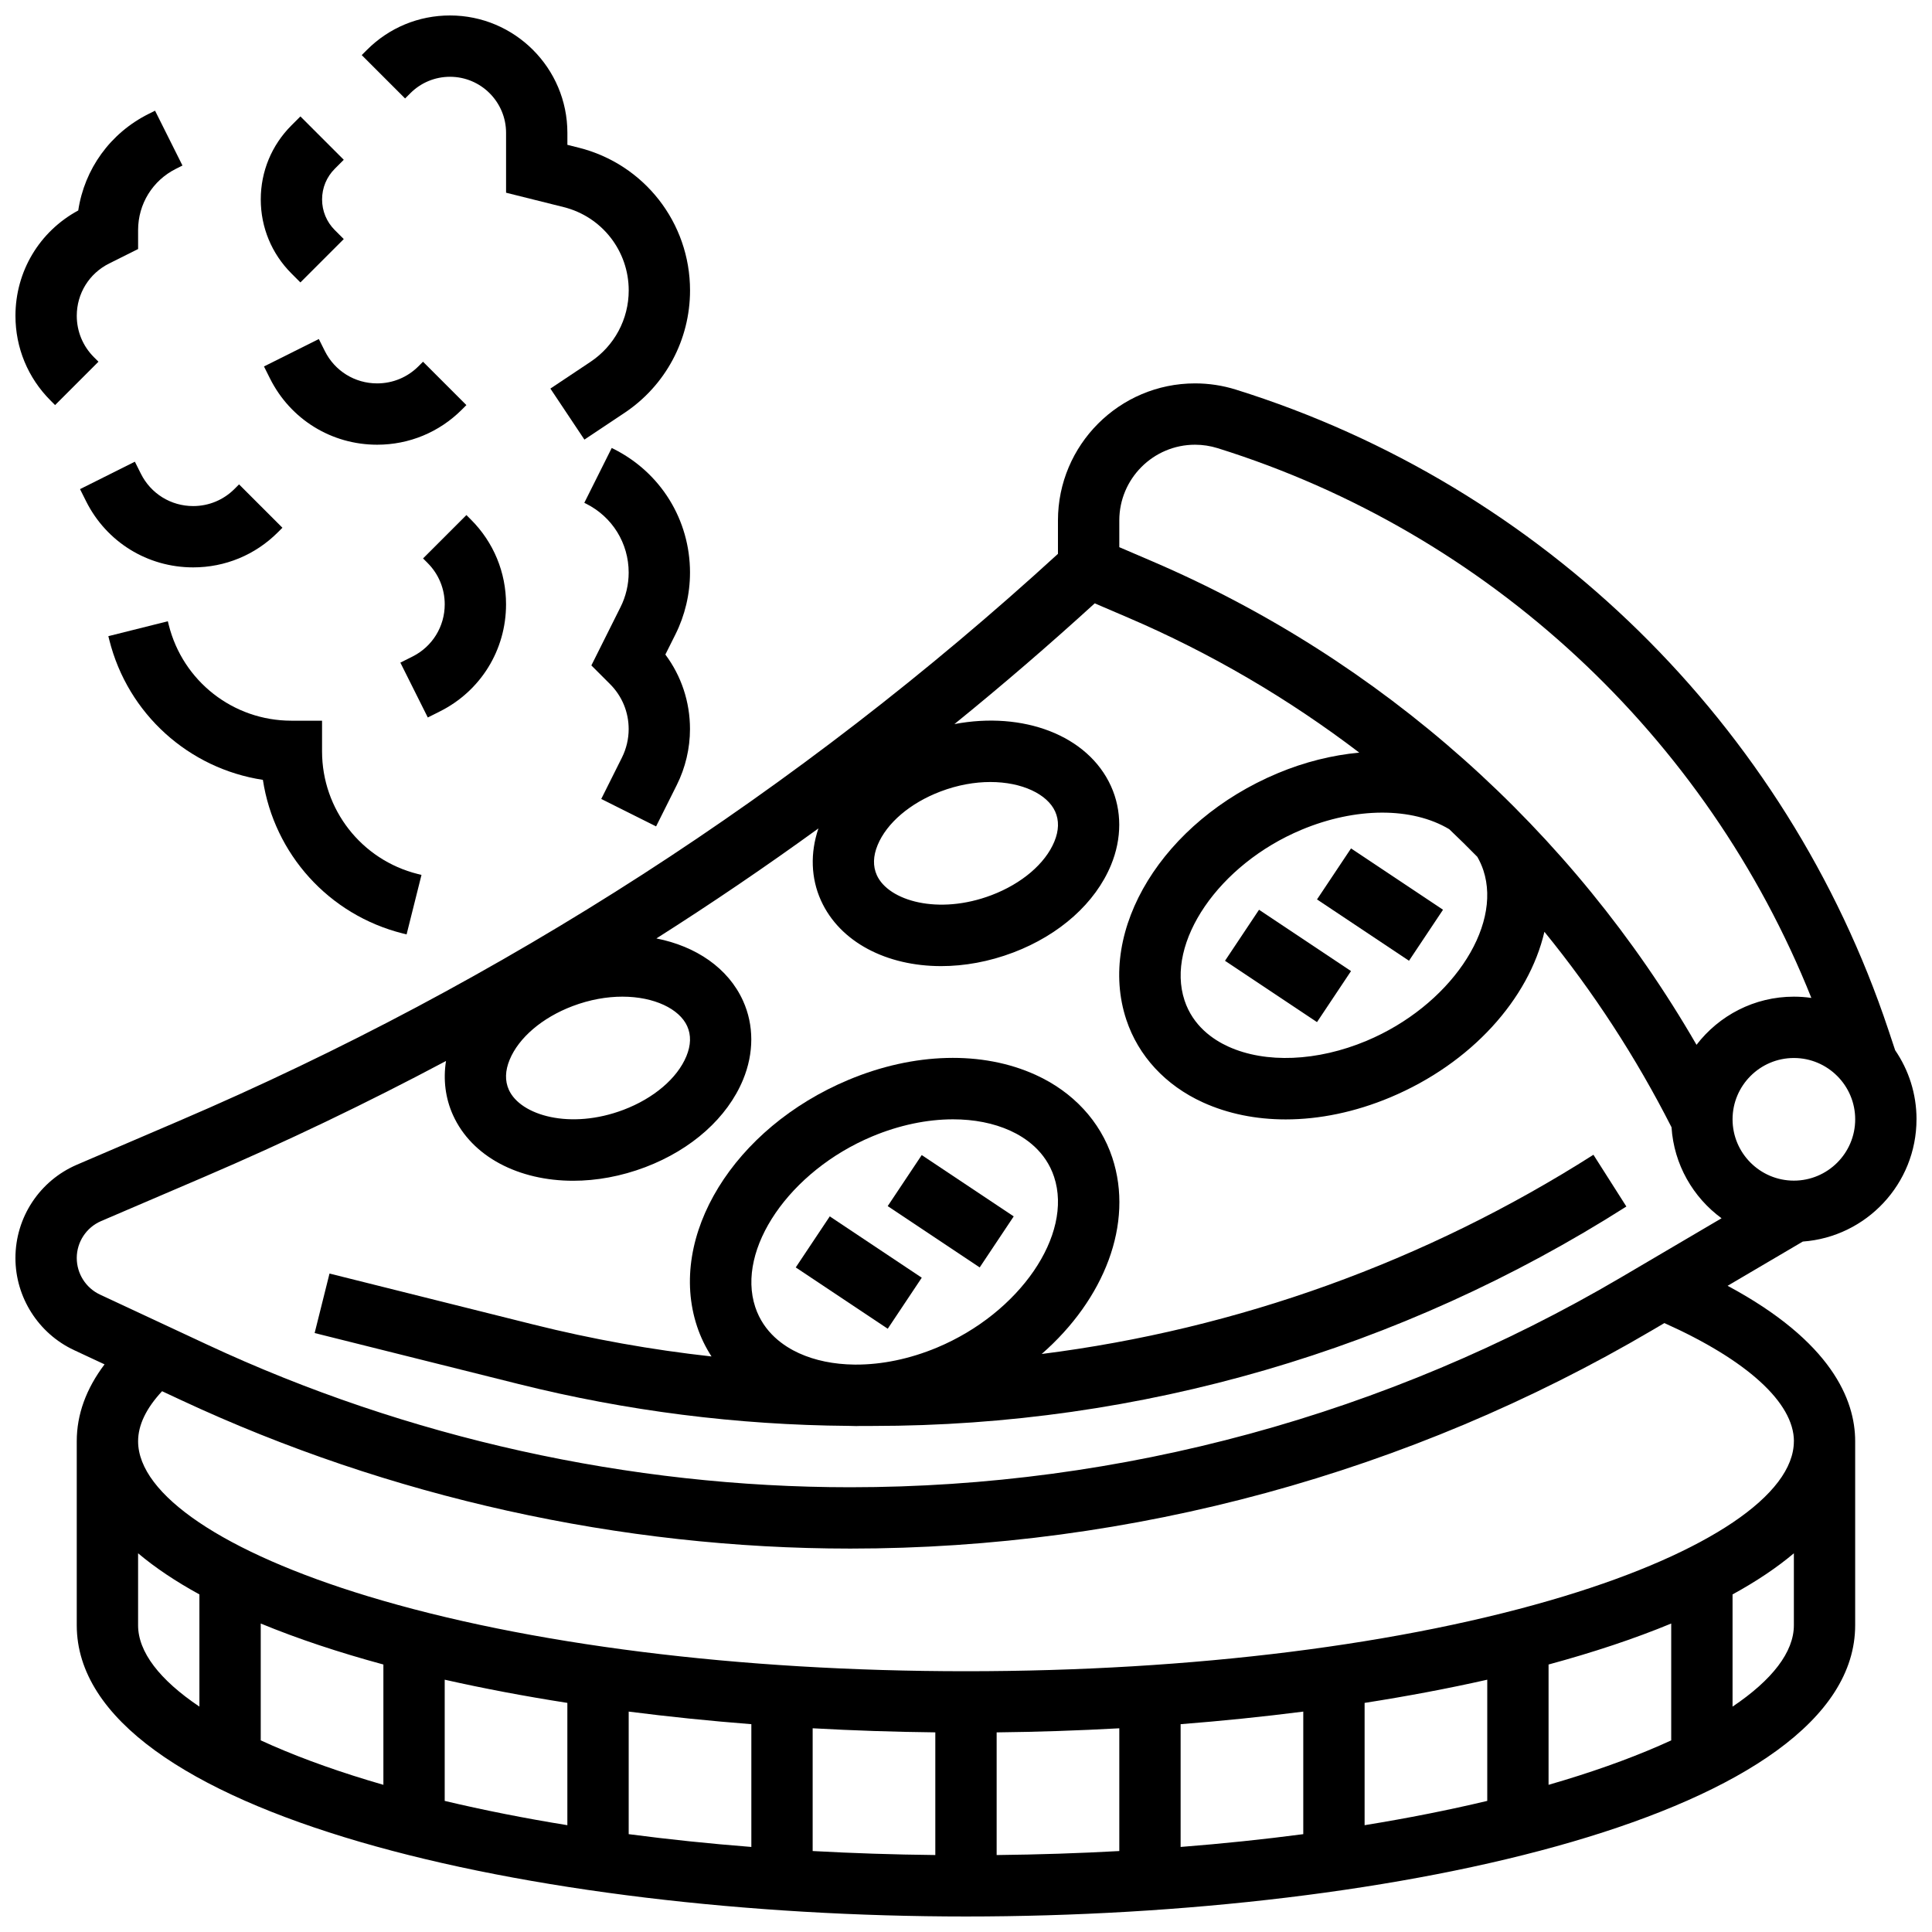
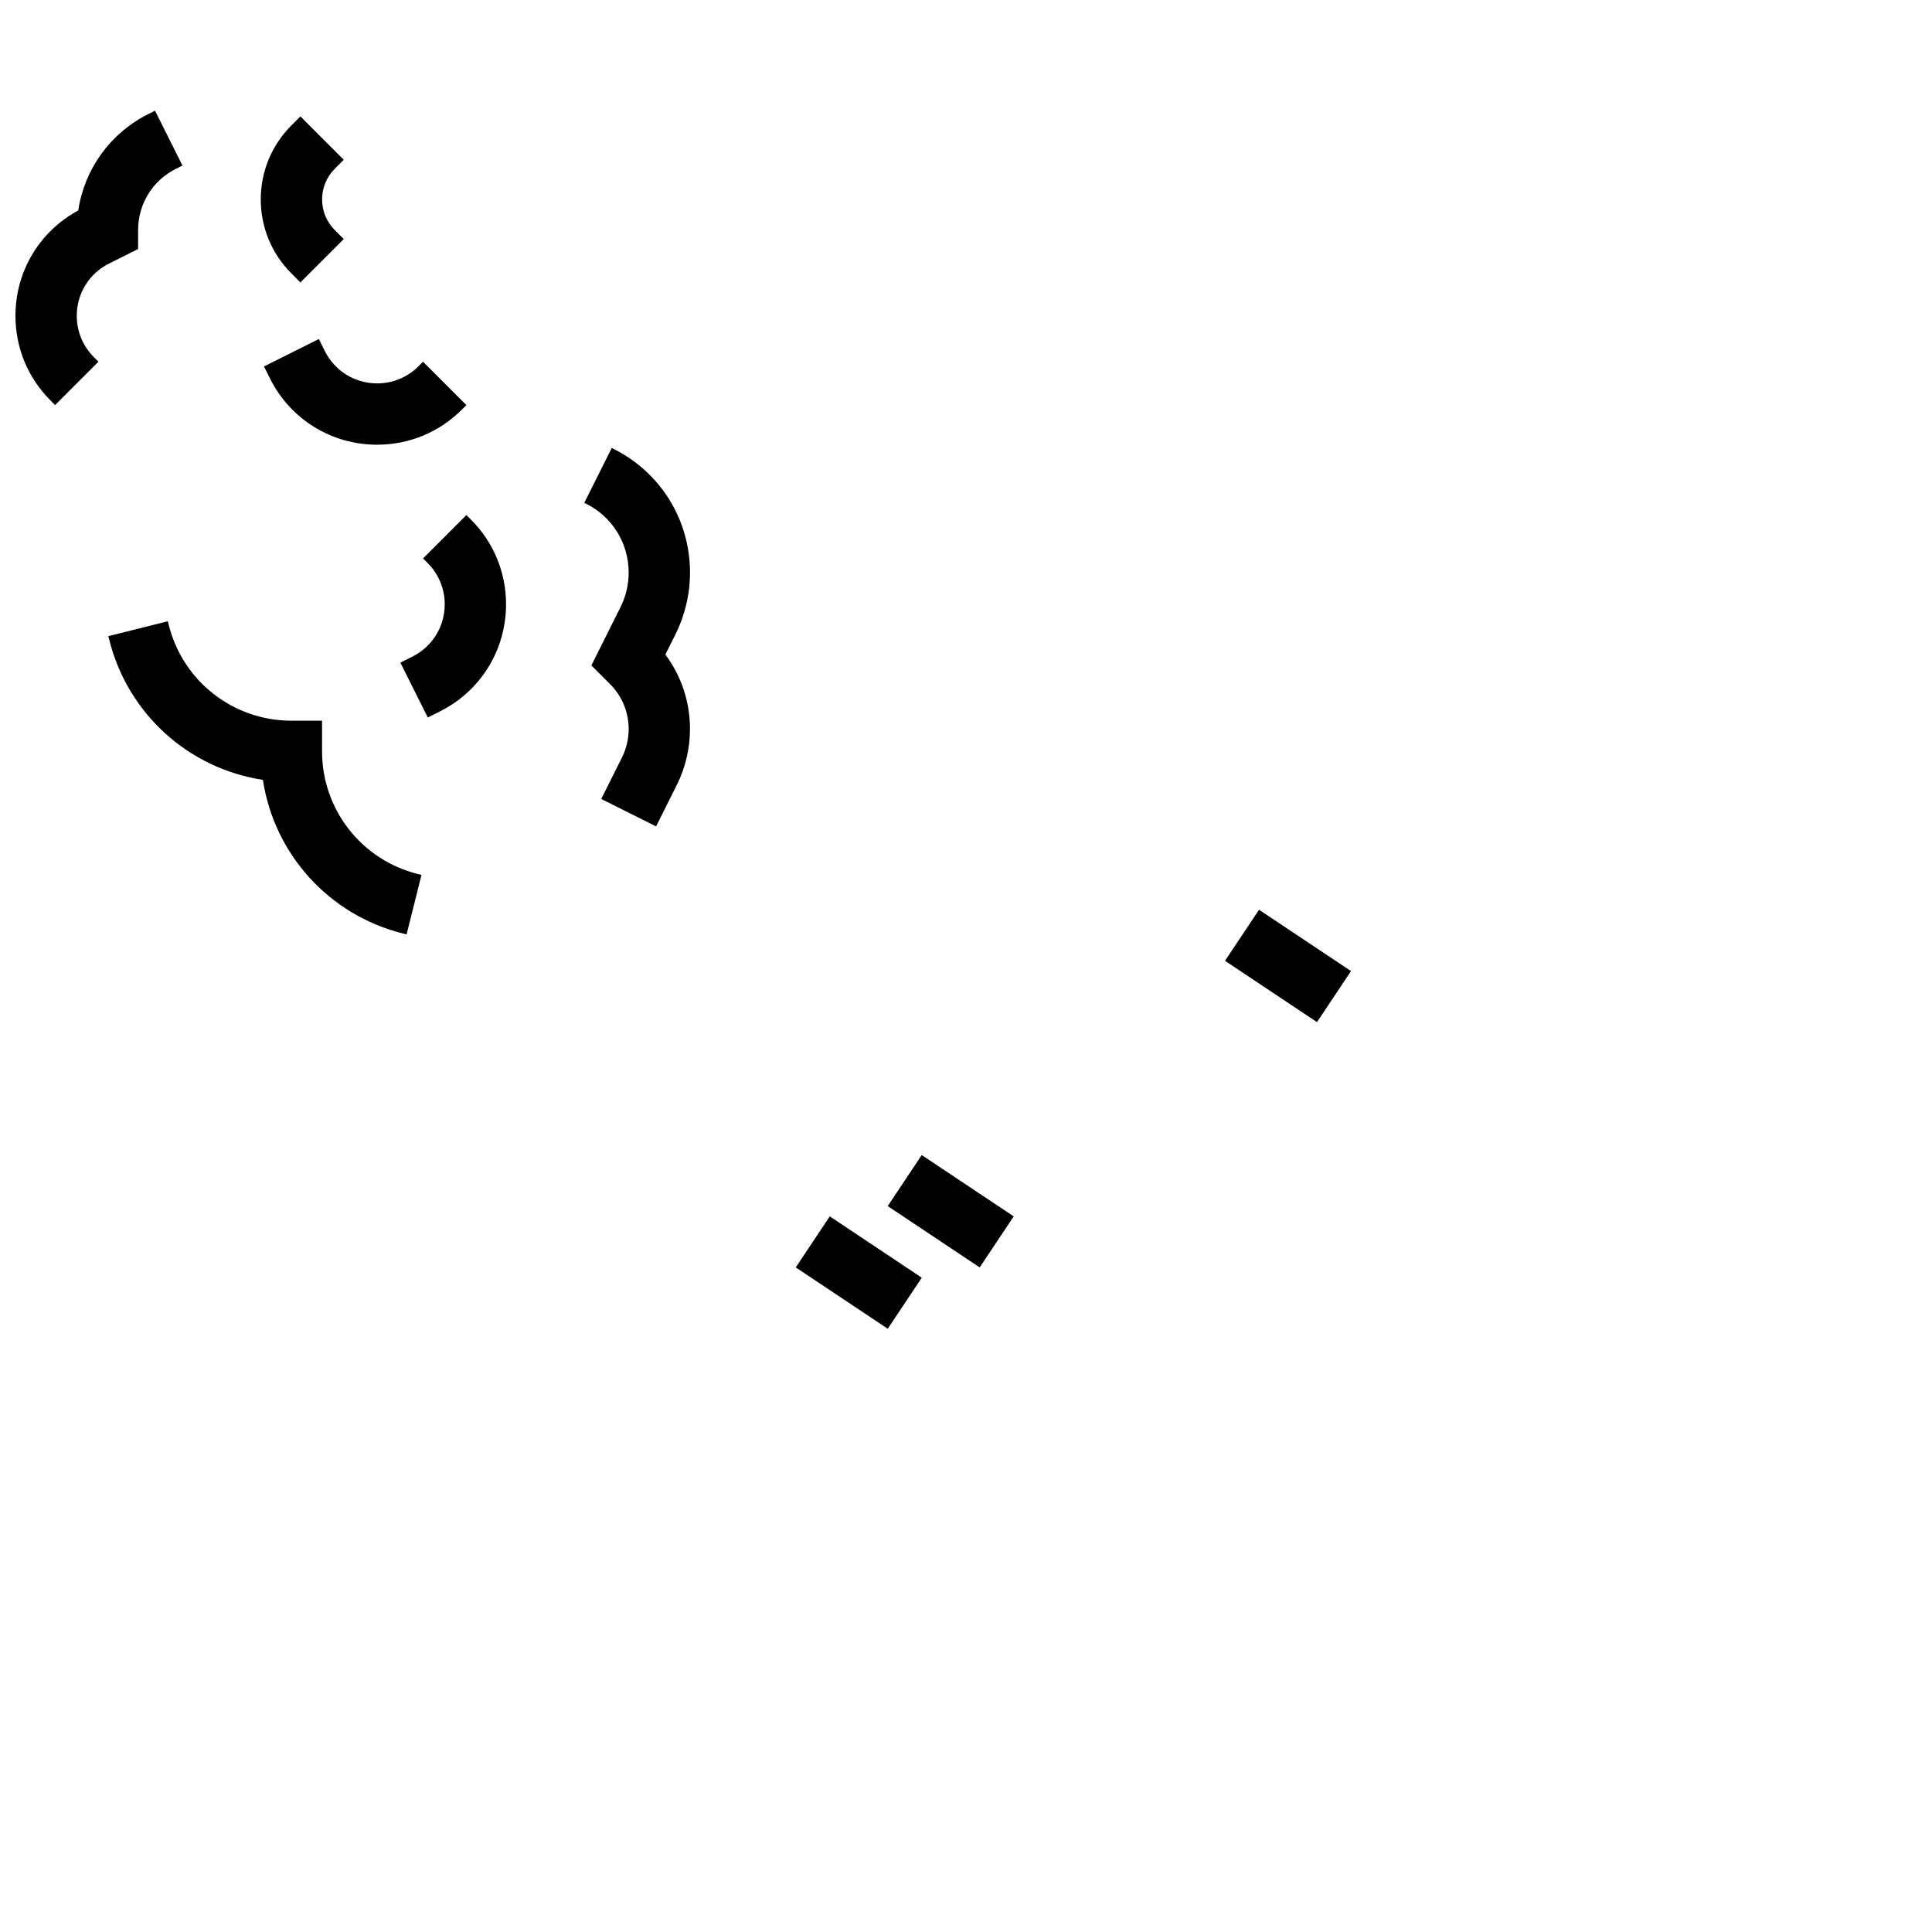
<svg xmlns="http://www.w3.org/2000/svg" width="800px" height="800px" version="1.1" viewBox="144 144 512 512">
  <defs>
    <clipPath id="c">
-       <path d="m148.09 245h503.81v406.9h-503.81z" />
-     </clipPath>
+       </clipPath>
    <clipPath id="b">
      <path d="m148.09 173h44.906v79h-44.906z" />
    </clipPath>
    <clipPath id="a">
-       <path d="m239 148.09h88v112.91h-88z" />
-     </clipPath>
+       </clipPath>
  </defs>
  <g clip-path="url(#c)">
    <path d="m651.9 440.63c0-6.785-2.094-13.09-5.664-18.309l-1.793-5.387c-26.945-80.832-91.582-144.26-172.91-169.68-3.512-1.098-7.156-1.652-10.836-1.652-20.031 0-36.328 16.297-36.328 36.324v8.848c-68.789 62.961-147.11 113.51-232.85 150.25l-27.105 11.621c-9.918 4.25-16.324 13.969-16.324 24.754 0 10.418 6.102 19.996 15.543 24.402l8.074 3.769c-4.891 6.477-7.367 13.297-7.367 20.371v48.754c0 50.141 121.41 77.195 235.65 77.195 114.24 0 235.65-27.055 235.65-77.195v-48.754c0-10.98-6.277-26.422-33.805-41.191l19.93-11.723c16.82-1.223 30.129-15.285 30.129-32.406zm-32.504 16.25c-8.961 0-16.25-7.293-16.25-16.25 0-8.961 7.293-16.25 16.25-16.25 8.961 0 16.25 7.293 16.25 16.25 0.004 8.961-7.289 16.25-16.25 16.25zm-178.77-174.95c0-11.07 9.004-20.074 20.074-20.074 2.035 0 4.047 0.309 5.988 0.914 71.727 22.414 129.62 76.328 157.34 145.69-1.516-0.215-3.062-0.332-4.637-0.332-10.5 0-19.852 5.012-25.797 12.762-32.918-56.996-83.582-102.14-144.34-128.18l-8.629-3.699zm96.477 92.691c5.082 15.352-9.109 36.062-30.992 45.223-13.023 5.453-26.703 6.016-36.594 1.512-4.059-1.848-9.363-5.473-11.602-12.234-5.082-15.352 9.109-36.062 30.988-45.223 14.383-6.019 29.285-6.047 39.16-0.152 2.523 2.394 5.004 4.84 7.445 7.324 0.641 1.121 1.18 2.305 1.594 3.551zm-143.87-20.863c4.606-1.75 9.121-2.516 13.223-2.516 8.43 0 15.098 3.238 17.168 7.809 1.07 2.367 1 5.055-0.211 7.981-2.414 5.844-8.641 11.152-16.656 14.195-14.078 5.348-27.312 1.504-30.387-5.297-1.07-2.367-1-5.055 0.211-7.981 2.406-5.84 8.633-11.145 16.652-14.191zm-84.293 54.367c8.43 0 15.098 3.238 17.168 7.809 1.07 2.367 1 5.055-0.211 7.981-2.414 5.844-8.641 11.152-16.656 14.195-14.078 5.348-27.312 1.504-30.387-5.297-1.07-2.367-1-5.055 0.211-7.981 2.414-5.844 8.641-11.152 16.656-14.195 4.606-1.746 9.121-2.512 13.219-2.512zm-144.6 69.281c0-4.277 2.543-8.133 6.473-9.816l27.109-11.617c21.91-9.391 43.344-19.668 64.273-30.801-0.777 4.949-0.164 9.883 1.855 14.344 5.019 11.098 17.48 17.398 31.844 17.398 6.168 0 12.691-1.164 19.125-3.606 12.312-4.676 21.754-13.129 25.906-23.188 2.902-7.035 2.902-14.449-0.004-20.879-3.945-8.727-12.504-14.48-22.965-16.543 14.605-9.273 28.922-18.996 42.938-29.16-2.211 6.492-1.992 13.207 0.668 19.094 5.019 11.098 17.48 17.398 31.844 17.398 6.168 0 12.691-1.164 19.125-3.606 12.312-4.676 21.754-13.129 25.906-23.188 2.902-7.035 2.902-14.449-0.004-20.879-6.121-13.531-23.305-19.918-41.504-16.465 12.68-10.281 25.074-20.957 37.188-32l8.742 3.746c21.988 9.422 42.57 21.496 61.363 35.816-7.129 0.66-14.457 2.465-21.594 5.453-30.418 12.734-48.055 41.43-40.141 65.324 3.188 9.621 10.395 17.406 20.297 21.914 6.613 3.012 14.082 4.512 21.938 4.512 8.953 0 18.41-1.949 27.668-5.824 21.625-9.055 36.777-26.172 40.895-43.898 12.977 15.926 24.285 33.281 33.688 51.805 0.637 9.887 5.715 18.586 13.258 24.113l-26.602 15.648c-61.883 36.398-132.53 55.637-204.32 55.637-58.488 0-117.41-13.074-170.41-37.805l-28.391-13.25c-3.742-1.746-6.164-5.547-6.164-9.68zm16.254 97.301v-19.07c4.578 3.859 10.039 7.496 16.25 10.898v29.734c-10.52-7.07-16.25-14.469-16.25-21.562zm32.504 30.508v-30.965c9.754 4.031 20.68 7.656 32.504 10.863v31.883c-1.391-0.402-2.769-0.809-4.133-1.223-10.73-3.258-20.242-6.816-28.371-10.559zm325.04-16.078v32.121c-10.262 2.441-21.129 4.594-32.504 6.438v-32.41c11.262-1.762 22.145-3.812 32.504-6.148zm-48.758 40.934c-10.508 1.383-21.367 2.516-32.504 3.391v-32.535c11.008-0.863 21.883-1.977 32.504-3.336zm-48.754 4.477c-10.648 0.586-21.504 0.941-32.504 1.059v-32.508c10.836-0.121 21.703-0.484 32.504-1.082zm-48.758 1.055c-11-0.117-21.855-0.473-32.504-1.059v-32.531c10.801 0.602 21.668 0.965 32.504 1.082zm-48.754-2.141c-11.137-0.875-21.996-2.008-32.504-3.391v-32.48c10.621 1.359 21.496 2.473 32.504 3.336zm-48.758-5.766c-11.375-1.844-22.242-3.996-32.504-6.438v-32.121c10.359 2.336 21.242 4.387 32.504 6.148zm260.03-10.699v-31.883c11.824-3.207 22.75-6.828 32.504-10.863v30.965c-8.129 3.746-17.641 7.301-28.371 10.559-1.363 0.414-2.738 0.82-4.133 1.223zm48.758-20.723v-29.734c6.215-3.406 11.676-7.039 16.25-10.898v19.066c0 7.094-5.731 14.492-16.25 21.566zm16.25-70.324c0 14.141-22.758 29.492-60.875 41.066-42.23 12.82-98.527 19.879-158.52 19.879s-116.3-7.059-158.52-19.879c-38.121-11.57-60.879-26.922-60.879-41.066 0-4.289 2.137-8.734 6.352-13.262l5.078 2.371c55.137 25.73 116.44 39.332 177.29 39.332 74.68 0 148.18-20.016 212.56-57.879l3.199-1.883c21.871 9.793 34.328 21.109 34.328 31.32z" />
  </g>
-   <path d="m368.81 521.87c0.715 0.027 1.43 0.051 2.148 0.051 0.363 0 0.734-0.023 1.098-0.031h3.25c70.863 0 139.92-20.109 199.7-58.152l-8.727-13.711c-44.488 28.312-94.352 46.234-146.22 52.793 16.586-14.492 24.496-34.551 18.707-52.047-3.188-9.621-10.395-17.406-20.297-21.914-14.145-6.441-32.227-5.961-49.605 1.312-30.418 12.734-48.055 41.43-40.141 65.324 0.938 2.832 2.234 5.5 3.836 7.981-15.891-1.758-31.66-4.578-47.176-8.457l-54.059-13.516-3.941 15.766 54.059 13.516c28.555 7.141 57.934 10.859 87.367 11.086zm-13.055-19.25c-4.059-1.848-9.363-5.473-11.602-12.234-5.082-15.352 9.109-36.062 30.992-45.223 7.191-3.012 14.582-4.531 21.426-4.531 5.551 0 10.742 1 15.172 3.019 4.059 1.848 9.363 5.473 11.602 12.234 5.082 15.352-9.109 36.062-30.992 45.223-7.242 3.031-14.688 4.547-21.57 4.523-0.152 0-0.309-0.004-0.461-0.004-5.32-0.07-10.297-1.066-14.566-3.008z" />
  <path d="m354.88 479.88 9.016-13.523 24.379 16.25-9.016 13.523z" />
  <path d="m379.25 463.63 9.016-13.523 24.379 16.25-9.016 13.523z" />
  <path d="m468.64 398.62 9.016-13.523 24.379 16.25-9.016 13.523z" />
-   <path d="m493.02 382.36 9.016-13.523 24.379 16.25-9.016 13.523z" />
  <g clip-path="url(#b)">
    <path d="m158.6 251.35 11.492-11.492-1.207-1.207c-2.926-2.93-4.539-6.82-4.539-10.957 0-5.906 3.281-11.215 8.562-13.855l7.691-3.844v-5.019c0-6.926 3.848-13.152 10.043-16.25l1.715-0.859-7.269-14.535-1.715 0.859c-10.16 5.078-16.988 14.602-18.637 25.586-10.293 5.559-16.641 16.16-16.641 27.918 0 8.48 3.301 16.449 9.297 22.445z" />
  </g>
  <g clip-path="url(#a)">
    <path d="m252.75 168.7c2.805-2.805 6.539-4.352 10.504-4.352 8.195 0 14.859 6.668 14.859 14.859v15.863l15.273 3.816c10.145 2.539 17.23 11.617 17.23 22.074 0 7.625-3.789 14.699-10.129 18.93l-10.629 7.086 9.016 13.523 10.629-7.086c10.871-7.254 17.363-19.383 17.363-32.453 0-17.93-12.148-33.488-29.539-37.836l-2.965-0.742v-3.176c0-17.152-13.953-31.109-31.109-31.109-8.312 0-16.121 3.234-21.996 9.109l-1.395 1.395 11.492 11.492z" />
  </g>
  <path d="m223.61 218.85 11.492-11.492-2.379-2.379c-2.168-2.172-3.367-5.059-3.367-8.129 0-3.07 1.195-5.957 3.367-8.125l2.379-2.379-11.492-11.492-2.379 2.379c-5.238 5.242-8.125 12.207-8.125 19.617s2.887 14.379 8.125 19.617z" />
  <path d="m266.39 252.56 1.207-1.207-11.492-11.492-1.207 1.207c-2.926 2.926-6.816 4.535-10.953 4.535-5.906 0-11.215-3.281-13.855-8.562l-1.598-3.195-14.535 7.269 1.598 3.195c5.41 10.82 16.289 17.543 28.391 17.543 8.48 0 16.449-3.301 22.445-9.293z" />
-   <path d="m181.34 269.55-1.598-3.195-14.535 7.269 1.598 3.195c5.406 10.82 16.285 17.543 28.387 17.543 8.48 0 16.449-3.301 22.445-9.297l1.207-1.207-11.492-11.492-1.207 1.207c-2.926 2.926-6.816 4.539-10.953 4.539-5.902 0-11.211-3.281-13.852-8.562z" />
  <path d="m188.72 309.61-0.242-0.969-15.766 3.949 0.242 0.965c4.926 19.703 21.129 34.133 40.715 37.117 2.984 19.586 17.414 35.789 37.113 40.715l0.969 0.242 3.949-15.766-0.973-0.242c-14.941-3.738-25.379-17.102-25.379-32.504v-8.125h-8.125c-15.402 0-28.766-10.438-32.504-25.383z" />
  <path d="m326.86 295.75c0-13.98-7.766-26.547-20.27-32.797l-0.473-0.238-7.269 14.535 0.473 0.238c6.961 3.481 11.285 10.477 11.285 18.262 0 3.152-0.746 6.312-2.156 9.129l-7.731 15.465 4.945 4.945c3.188 3.184 4.941 7.422 4.941 11.926 0 2.602-0.617 5.211-1.781 7.543l-5.488 10.977 14.535 7.269 5.488-10.977c2.285-4.574 3.496-9.699 3.496-14.812 0-7.215-2.289-14.074-6.527-19.754l2.656-5.312c2.539-5.066 3.875-10.738 3.875-16.398z" />
  <path d="m260.56 332.54c10.824-5.41 17.547-16.289 17.547-28.391 0-8.48-3.301-16.449-9.297-22.445l-1.207-1.207-11.492 11.492 1.207 1.207c2.926 2.926 4.539 6.816 4.539 10.953 0 5.906-3.281 11.215-8.562 13.855l-3.195 1.598 7.269 14.535z" />
</svg>